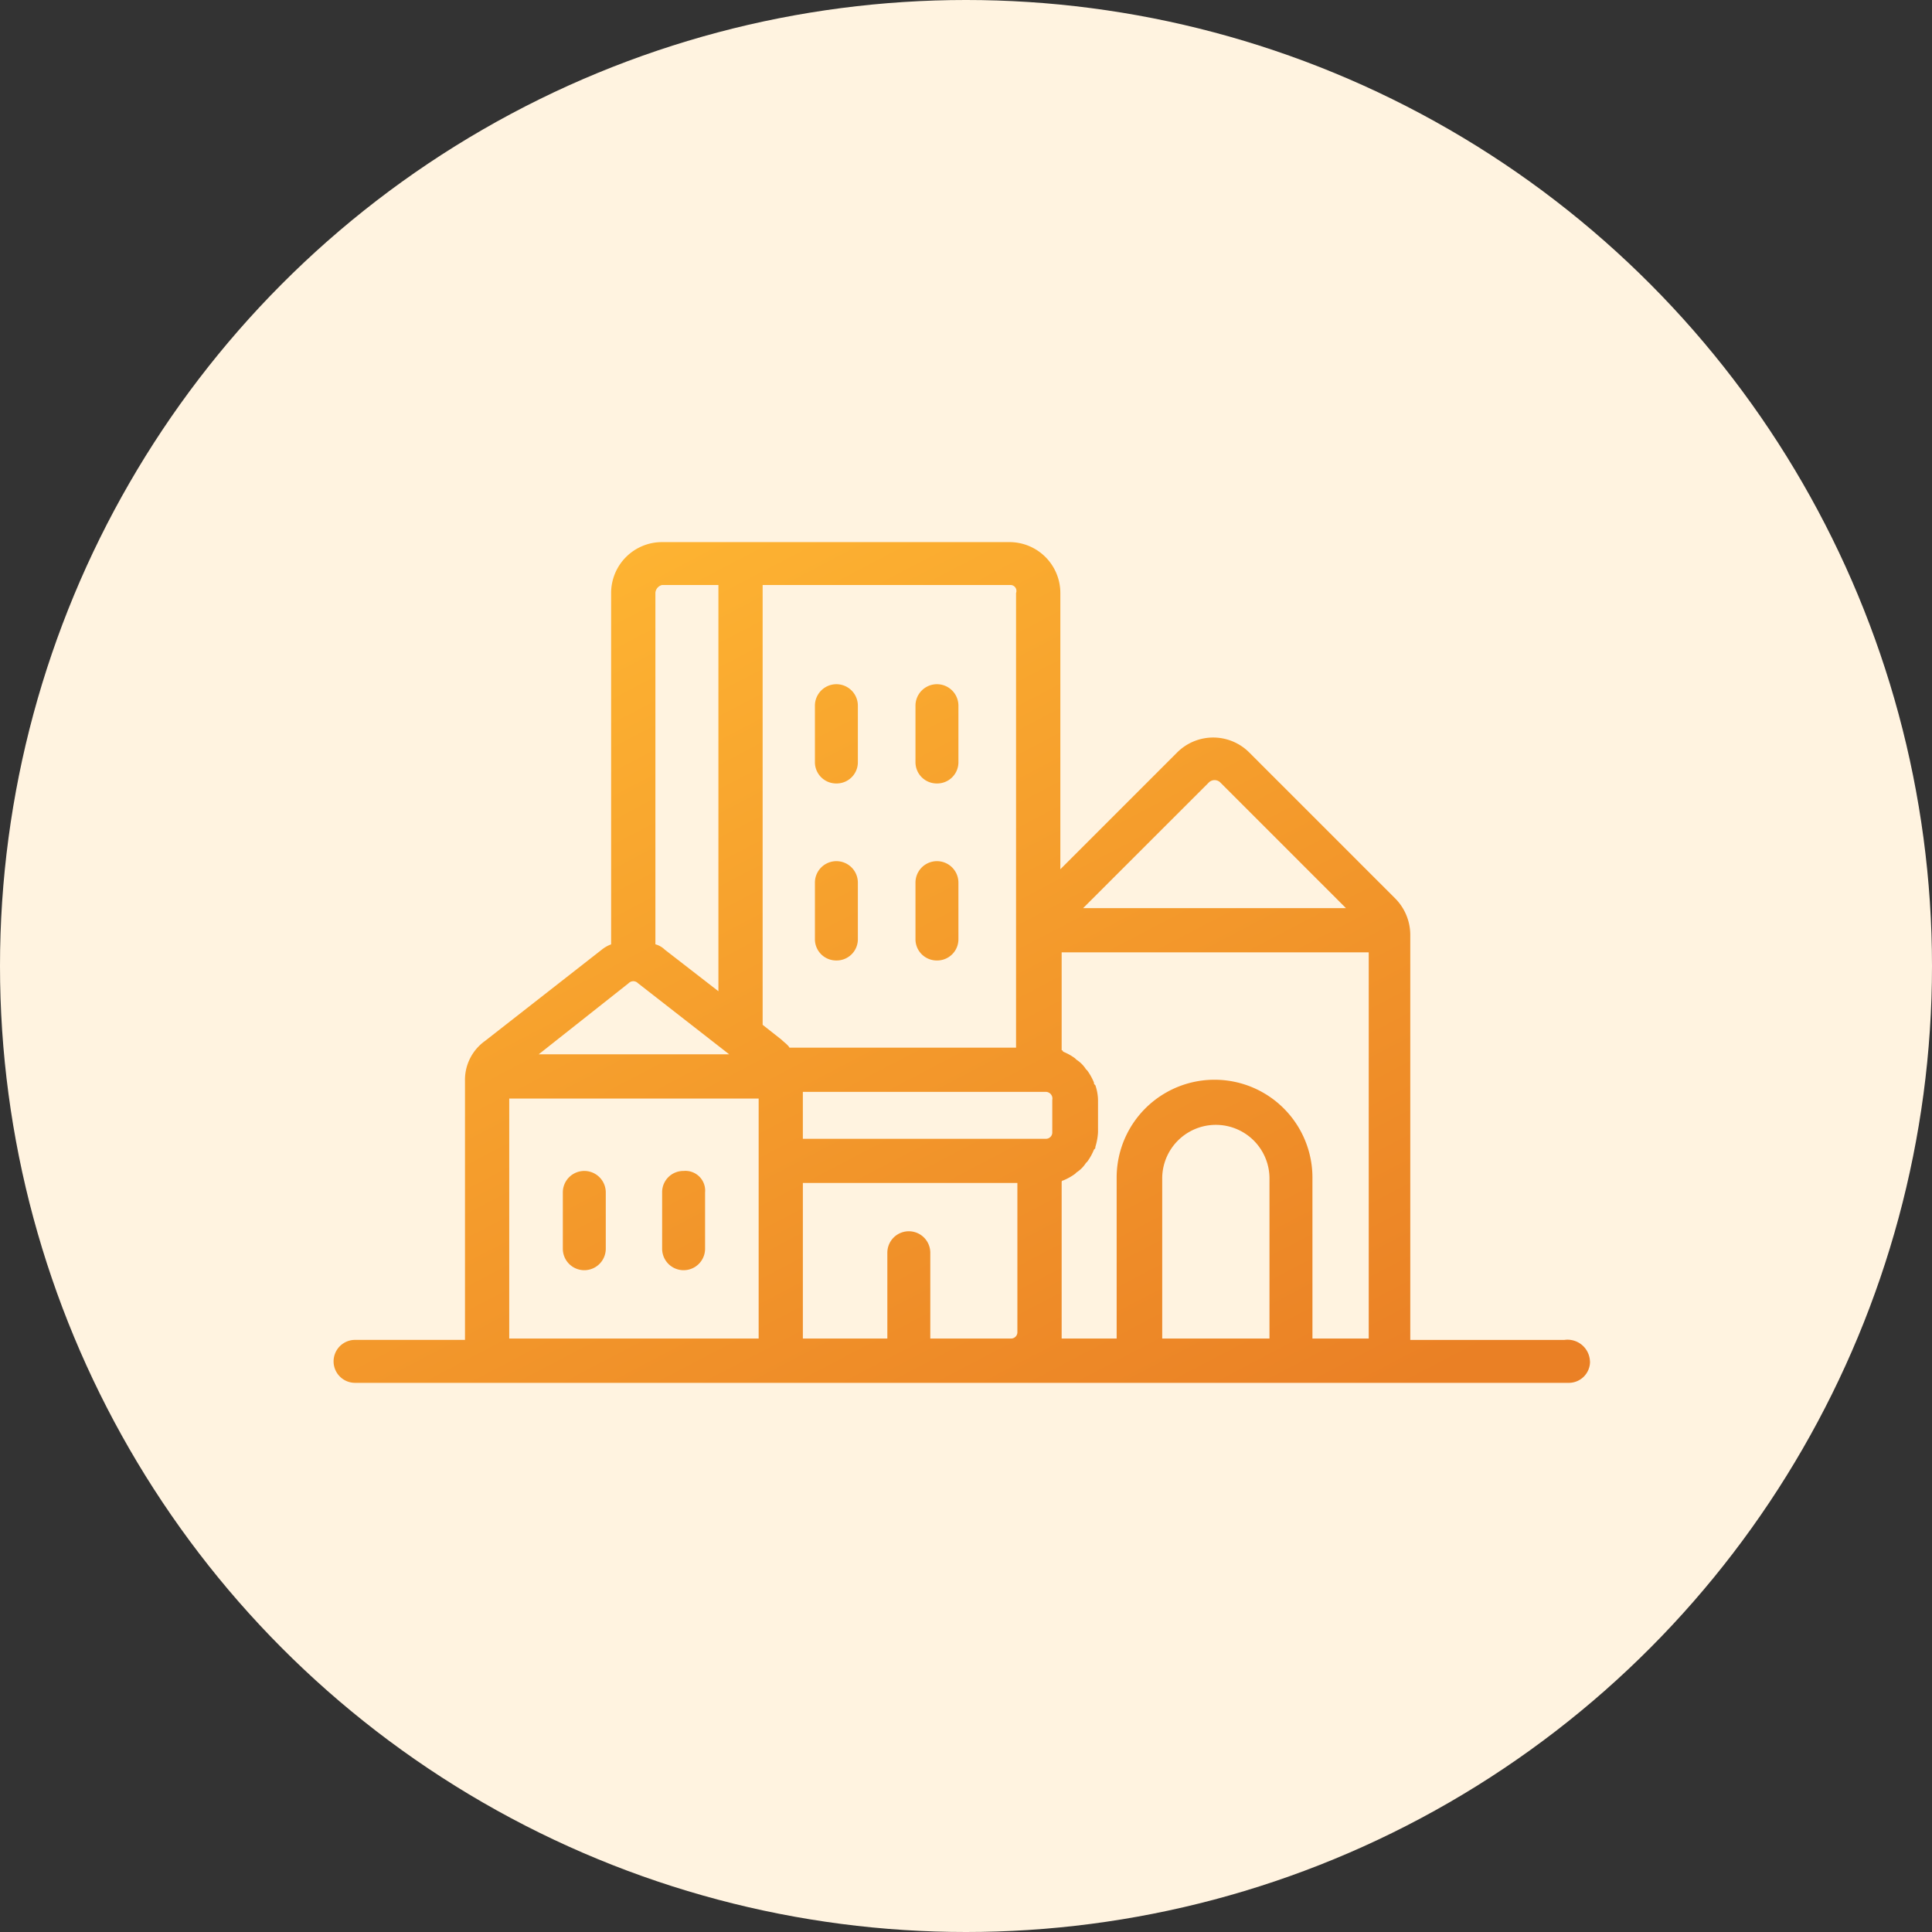
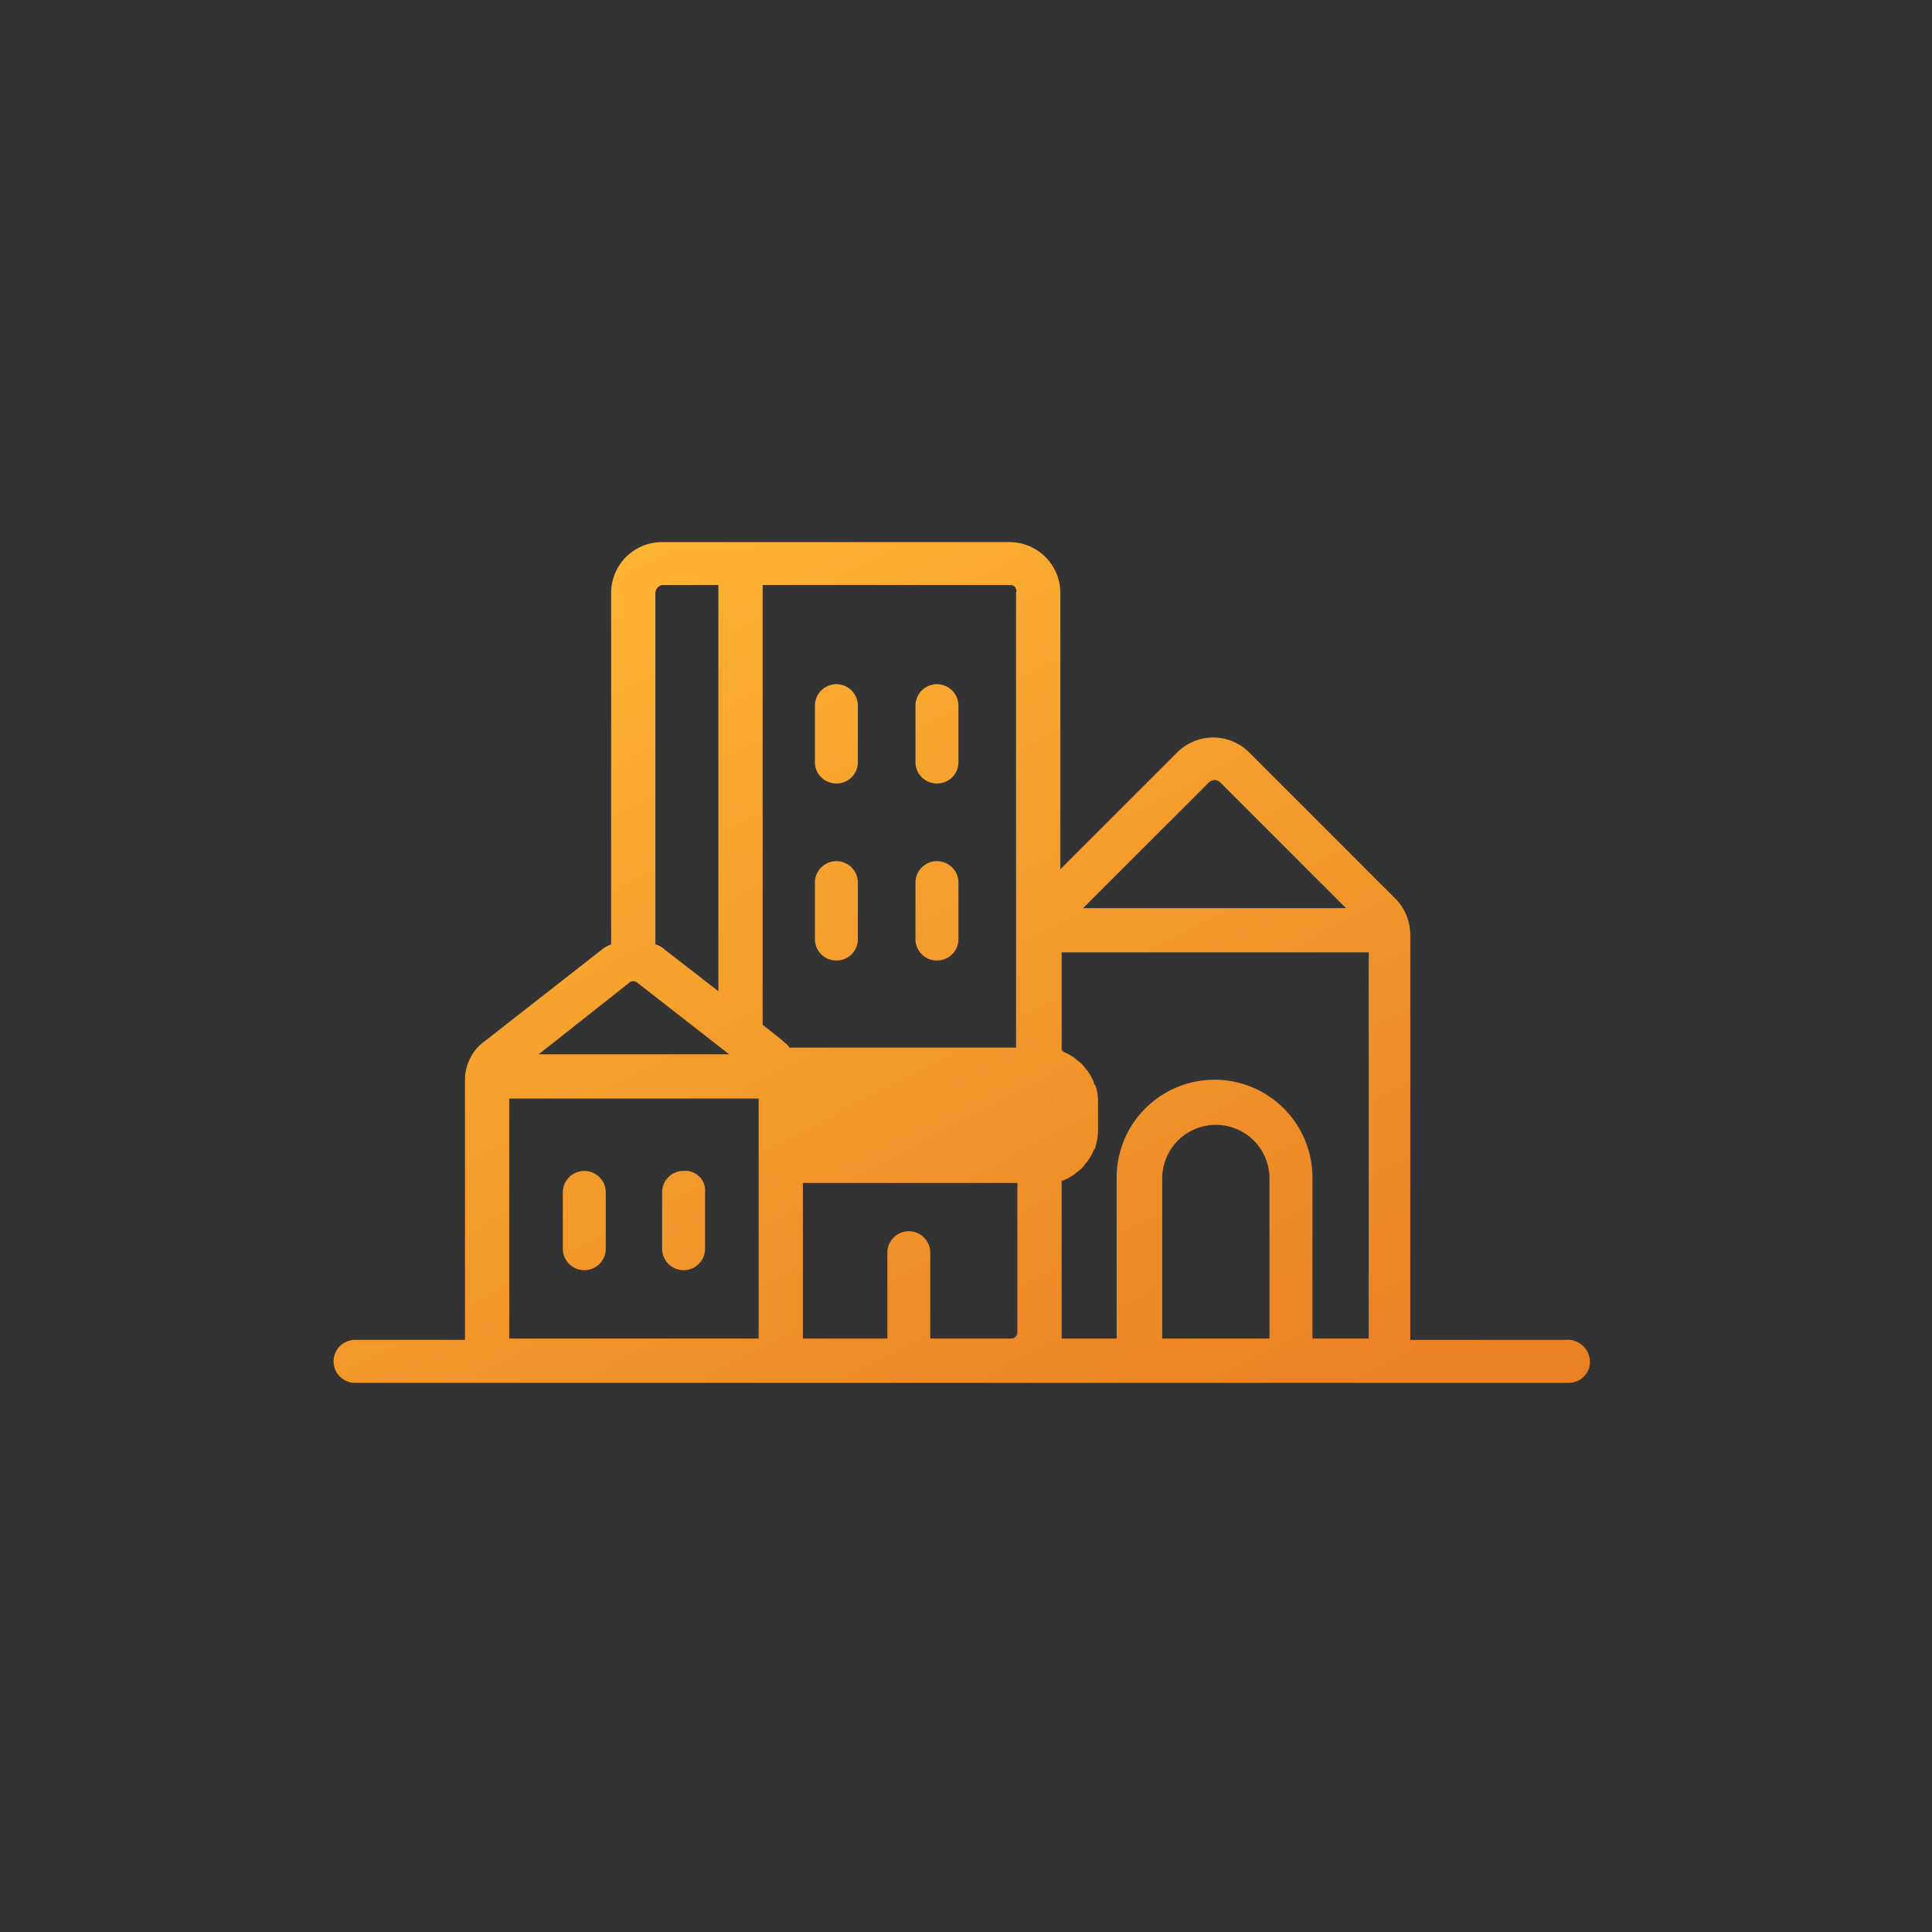
<svg xmlns="http://www.w3.org/2000/svg" width="139" height="139" viewBox="0 0 139 139">
  <rect x="0" y="0" width="139" height="139" fill="#333333" stroke="none" />
  <defs>
    <linearGradient id="a" x1="0.077" x2="0.862" y2="1" gradientUnits="objectBoundingBox">
      <stop offset="0" stop-color="#ffb833" />
      <stop offset="1" stop-color="#ea8025" />
    </linearGradient>
  </defs>
  <g transform="translate(-190 -1370)">
-     <circle cx="69.5" cy="69.5" r="69.5" transform="translate(190 1370)" fill="#fff3e0" />
-     <path d="M23.482,64.888v4.051a1.545,1.545,0,0,1-3.09,0V64.888a1.545,1.545,0,0,1,3.09,0Zm5.6-1.545a1.526,1.526,0,0,0-1.545,1.545v4.051a1.545,1.545,0,0,0,3.09,0V64.888A1.421,1.421,0,0,0,29.078,63.343Zm65.213,13.7a1.526,1.526,0,0,1-1.545,1.545H5.444a1.545,1.545,0,0,1,0-3.09h7.909V56.88A3.438,3.438,0,0,1,14.8,53.986l8.392-6.561a2.371,2.371,0,0,1,.675-.384l0-25.277A3.663,3.663,0,0,1,27.537,18.1H52.52a3.663,3.663,0,0,1,3.667,3.667V41.638l8.392-8.392a3.666,3.666,0,0,1,5.208,0L80.3,43.759a3.729,3.729,0,0,1,1.063,2.6V75.5H92.455A1.614,1.614,0,0,1,94.29,77.04ZM57.826,44.434H76.735l-9.066-9.066a.59.59,0,0,0-.772,0Zm-2.7,13.219H37.661v3.376H55.124a.455.455,0,0,0,.482-.482V58.233a.481.481,0,0,0-.482-.58Zm-2.51-36.465H34.768V52.829l1.349,1.063c.192.192.482.384.58.58H53l0-9.748V21.764a.426.426,0,0,0-.388-.577Zm-25.564.577V47.037a1.563,1.563,0,0,1,.675.384l3.859,2.992,0-29.227H27.537a.626.626,0,0,0-.486.577ZM18.659,54.95h13.7L25.8,49.837a.467.467,0,0,0-.675,0ZM34.481,75.4V58.135H16.536V75.4Zm18.133,0a.455.455,0,0,0,.482-.482V64.208H37.662V75.4H43.74V69.228a1.545,1.545,0,1,1,3.09,0V75.4Zm18.619,0V63.824a3.859,3.859,0,0,0-7.717,0V75.4Zm7.141,0V47.617H56.281V54.66a.1.1,0,0,1,.1.1,3.909,3.909,0,0,1,.867.482l.1.1a2.215,2.215,0,0,1,.675.675l.1.1a4.084,4.084,0,0,1,.482.867c0,.1,0,.1.1.192a3.426,3.426,0,0,1,.192,1.063v2.314a4.24,4.24,0,0,1-.192,1.063c0,.1,0,.1-.1.192a3.909,3.909,0,0,1-.482.867l-.1.1a2.215,2.215,0,0,1-.675.675l-.1.1a4.084,4.084,0,0,1-.867.482.1.1,0,0,0-.1.1V75.4h3.957V63.824a7.043,7.043,0,1,1,14.086,0V75.4Zm-38.3-27.2a1.526,1.526,0,0,0,1.545-1.545V42.6a1.545,1.545,0,0,0-3.09,0v4.051A1.528,1.528,0,0,0,40.074,48.2Zm7.235,0a1.526,1.526,0,0,0,1.545-1.545V42.6a1.545,1.545,0,0,0-3.09,0v4.051A1.528,1.528,0,0,0,47.309,48.2ZM40.074,35.465a1.526,1.526,0,0,0,1.545-1.545V29.869a1.545,1.545,0,1,0-3.09,0V33.92A1.53,1.53,0,0,0,40.074,35.465Zm7.235,0a1.526,1.526,0,0,0,1.545-1.545V29.869a1.545,1.545,0,1,0-3.09,0V33.92A1.53,1.53,0,0,0,47.309,35.465Z" transform="translate(210.101 1390.902)" fill="url(#a)" />
+     <path d="M23.482,64.888v4.051a1.545,1.545,0,0,1-3.09,0V64.888a1.545,1.545,0,0,1,3.09,0Zm5.6-1.545a1.526,1.526,0,0,0-1.545,1.545v4.051a1.545,1.545,0,0,0,3.09,0V64.888A1.421,1.421,0,0,0,29.078,63.343Zm65.213,13.7a1.526,1.526,0,0,1-1.545,1.545H5.444a1.545,1.545,0,0,1,0-3.09h7.909V56.88A3.438,3.438,0,0,1,14.8,53.986l8.392-6.561a2.371,2.371,0,0,1,.675-.384l0-25.277A3.663,3.663,0,0,1,27.537,18.1H52.52a3.663,3.663,0,0,1,3.667,3.667V41.638l8.392-8.392a3.666,3.666,0,0,1,5.208,0L80.3,43.759a3.729,3.729,0,0,1,1.063,2.6V75.5H92.455A1.614,1.614,0,0,1,94.29,77.04ZM57.826,44.434H76.735l-9.066-9.066a.59.59,0,0,0-.772,0Zm-2.7,13.219H37.661H55.124a.455.455,0,0,0,.482-.482V58.233a.481.481,0,0,0-.482-.58Zm-2.51-36.465H34.768V52.829l1.349,1.063c.192.192.482.384.58.58H53l0-9.748V21.764a.426.426,0,0,0-.388-.577Zm-25.564.577V47.037a1.563,1.563,0,0,1,.675.384l3.859,2.992,0-29.227H27.537a.626.626,0,0,0-.486.577ZM18.659,54.95h13.7L25.8,49.837a.467.467,0,0,0-.675,0ZM34.481,75.4V58.135H16.536V75.4Zm18.133,0a.455.455,0,0,0,.482-.482V64.208H37.662V75.4H43.74V69.228a1.545,1.545,0,1,1,3.09,0V75.4Zm18.619,0V63.824a3.859,3.859,0,0,0-7.717,0V75.4Zm7.141,0V47.617H56.281V54.66a.1.1,0,0,1,.1.1,3.909,3.909,0,0,1,.867.482l.1.1a2.215,2.215,0,0,1,.675.675l.1.1a4.084,4.084,0,0,1,.482.867c0,.1,0,.1.1.192a3.426,3.426,0,0,1,.192,1.063v2.314a4.24,4.24,0,0,1-.192,1.063c0,.1,0,.1-.1.192a3.909,3.909,0,0,1-.482.867l-.1.1a2.215,2.215,0,0,1-.675.675l-.1.1a4.084,4.084,0,0,1-.867.482.1.1,0,0,0-.1.1V75.4h3.957V63.824a7.043,7.043,0,1,1,14.086,0V75.4Zm-38.3-27.2a1.526,1.526,0,0,0,1.545-1.545V42.6a1.545,1.545,0,0,0-3.09,0v4.051A1.528,1.528,0,0,0,40.074,48.2Zm7.235,0a1.526,1.526,0,0,0,1.545-1.545V42.6a1.545,1.545,0,0,0-3.09,0v4.051A1.528,1.528,0,0,0,47.309,48.2ZM40.074,35.465a1.526,1.526,0,0,0,1.545-1.545V29.869a1.545,1.545,0,1,0-3.09,0V33.92A1.53,1.53,0,0,0,40.074,35.465Zm7.235,0a1.526,1.526,0,0,0,1.545-1.545V29.869a1.545,1.545,0,1,0-3.09,0V33.92A1.53,1.53,0,0,0,47.309,35.465Z" transform="translate(210.101 1390.902)" fill="url(#a)" />
  </g>
</svg>